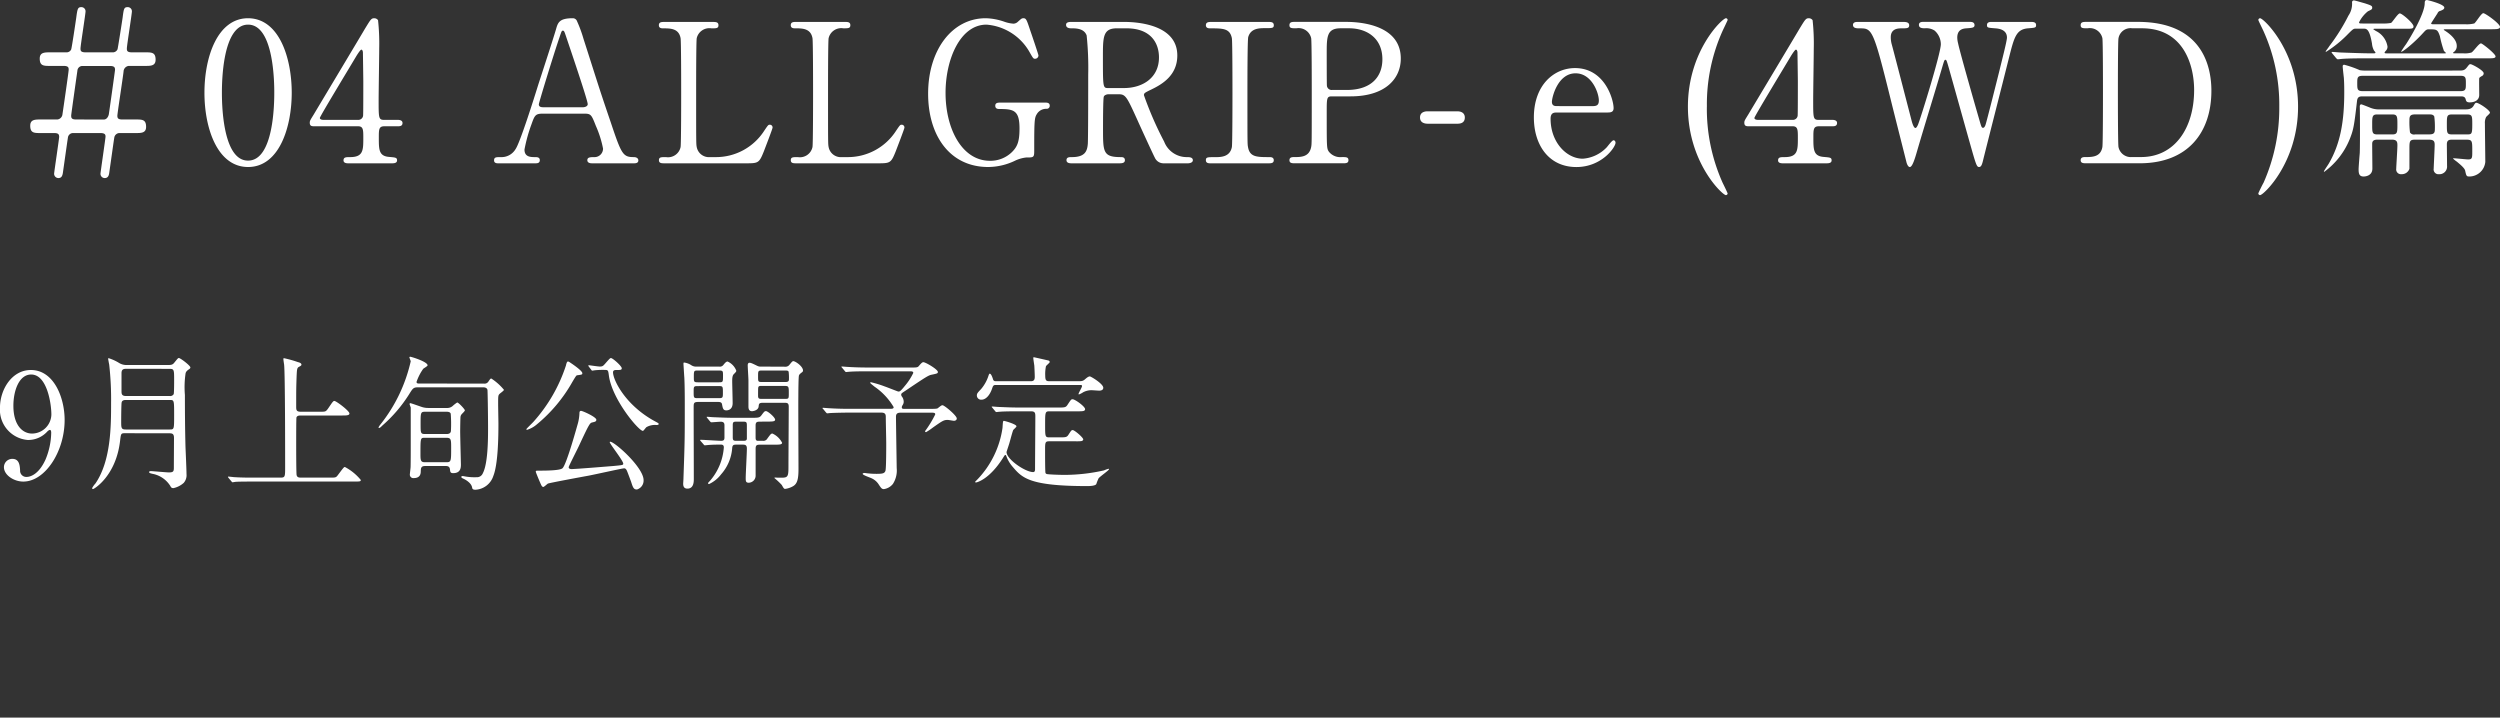
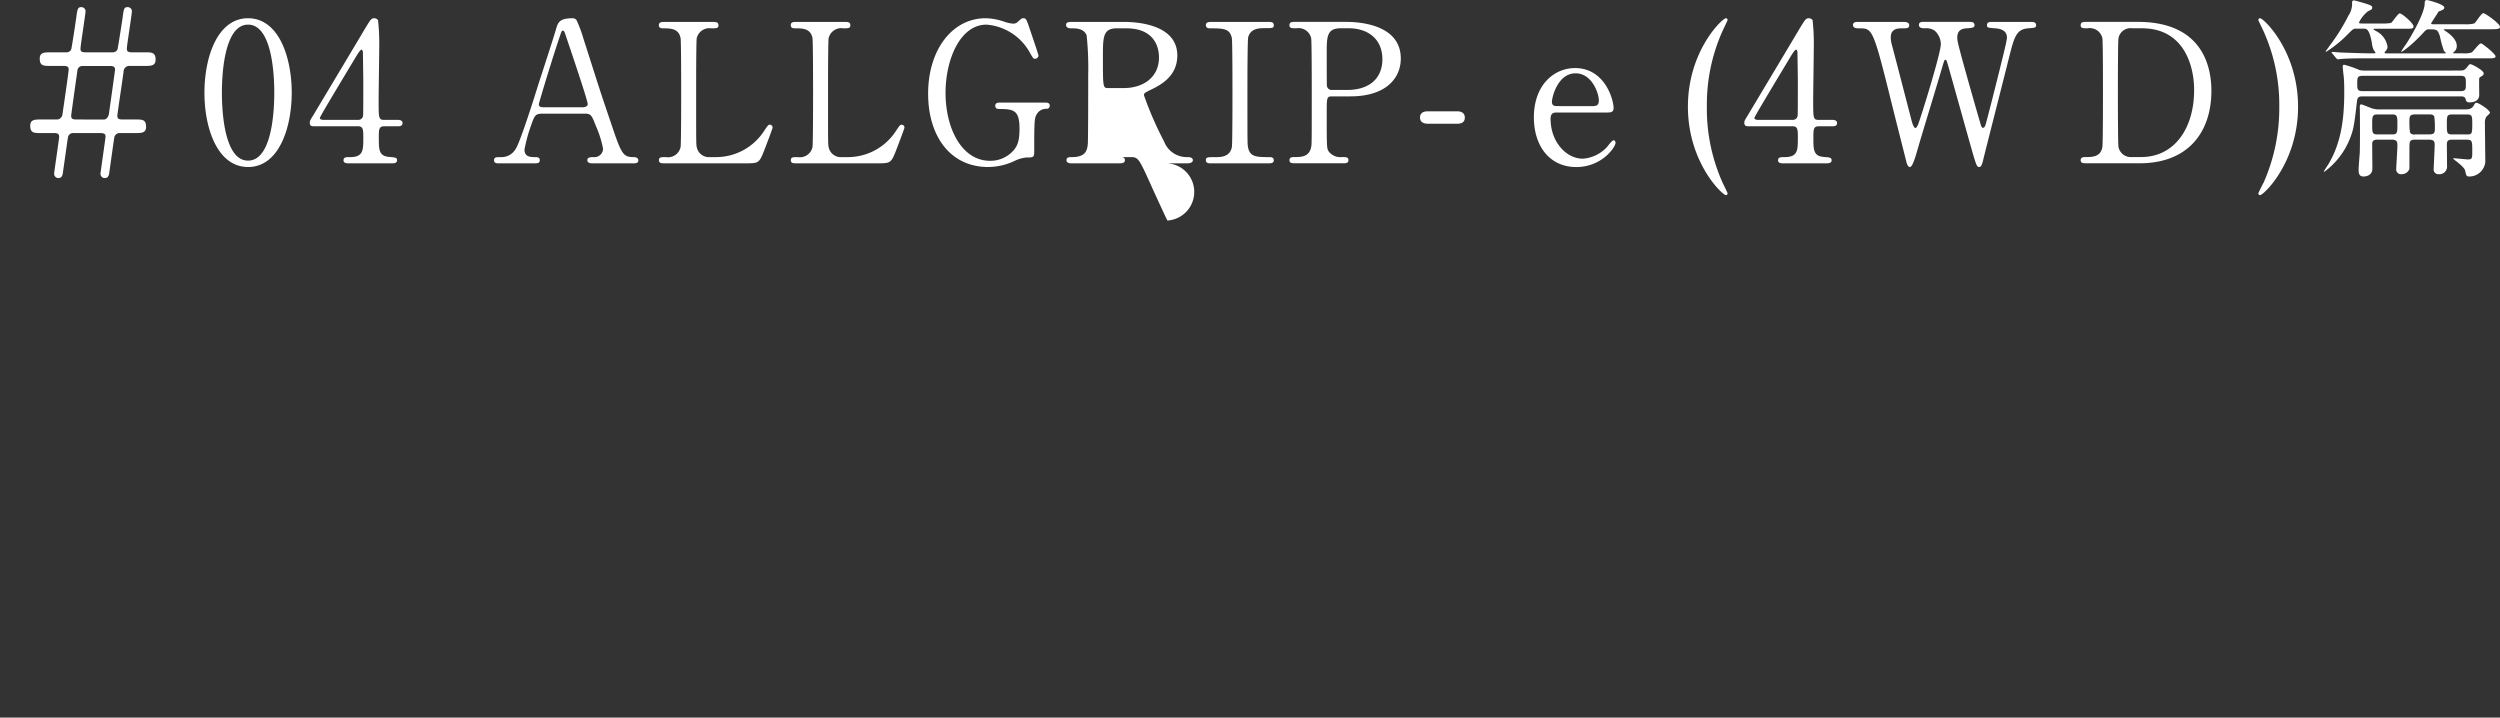
<svg xmlns="http://www.w3.org/2000/svg" width="309.336" height="88.79" viewBox="0 0 309.336 88.79">
  <rect x="0" y="0" width="309.336" height="88.79" fill="#333333" stroke="none" />
  <g id="グループ_15594" data-name="グループ 15594" transform="translate(11870.395 -13286.685)">
-     <path id="パス_29261" data-name="パス 29261" d="M3.942-4.806A3.19,3.19,0,0,0,6.354-5.85c.054-.054.216-.2.324-.2.144,0,.162.234.162.342a8.963,8.963,0,0,1-.7,3.312c-.882,1.962-2,2.16-2.322,2.16a.763.763,0,0,1-.828-.81c-.036-.63-.108-1.422-.954-1.422A1.03,1.03,0,0,0,.99-1.44C.99-.468,2.214.342,3.384.342,6.066.342,8.5-3.348,8.5-7.272c0-2.808-1.35-6.192-4.176-6.192C1.962-13.464.5-11.034.5-8.8A3.748,3.748,0,0,0,3.942-4.806Zm.54-.792C3.258-5.6,2.16-6.678,2.16-9.036c0-1.872.7-3.87,2.2-3.87,1.98,0,2.5,3.654,2.5,4.95A2.409,2.409,0,0,1,4.482-5.6Zm16.974-.036c.378,0,.576.072.576.576,0,.594-.018,3.186-.018,3.708,0,.45-.09.558-.63.558-.234,0-2.034-.162-2.214-.162-.108,0-.216.036-.216.108,0,.126.126.162.45.234A3.32,3.32,0,0,1,21.564.864c.108.2.162.288.4.288A2.768,2.768,0,0,0,23.238.5a1.445,1.445,0,0,0,.342-1.1c0-.54-.108-2.9-.126-3.366-.054-2.124-.072-4.284-.072-6.408a11.585,11.585,0,0,1,.09-2.718c.09-.216.162-.288.5-.522a.274.274,0,0,0,.09-.162c0-.234-1.242-1.17-1.422-1.17-.108,0-.144.054-.558.558-.18.234-.324.306-.738.306h-5.13a1.737,1.737,0,0,1-.972-.252,5.645,5.645,0,0,0-1.3-.594c-.054,0-.054.054-.054.09,0,.054.108.63.126.7a38.293,38.293,0,0,1,.234,4.752c0,2.808,0,7.146-1.944,9.972a2.663,2.663,0,0,0-.4.558c0,.072.036.126.108.126.126,0,2.844-1.62,3.348-5.958.108-.9.108-.954.594-.954Zm.036-7.974c.558,0,.558.144.558,1.4,0,.234,0,1.584-.054,1.728a.492.492,0,0,1-.5.234h-5.4c-.54,0-.558-.27-.558-.612v-2.214c0-.414.18-.54.558-.54Zm0,3.852c.558,0,.558,0,.558,1.872,0,1.764,0,1.782-.558,1.782H16.056c-.558,0-.558-.216-.558-1.008,0-.72.018-2.178.054-2.322.054-.324.4-.324.54-.324ZM37.728-8.3c-.54,0-.576-.2-.576-.612,0-2.052,0-2.358.054-3.834.036-.7.036-.972.27-1.1.27-.144.324-.18.324-.288,0-.18-.27-.27-.432-.306a13.6,13.6,0,0,0-1.728-.486c-.072,0-.072.072-.072.126,0,.09.072.558.09.666.126,1.152.126,10.89.126,12.672,0,1.188,0,1.314-.576,1.314H32.022c-.846,0-1.584,0-2.466-.054-.108,0-.666-.072-.792-.072a.048.048,0,0,0-.054.054c0,.018.036.054.072.108l.342.414c.072.072.09.126.162.126.054,0,.324-.054.378-.054.18-.018.7-.036,2.268-.036H44.226c.828,0,.918,0,.918-.2a6.459,6.459,0,0,0-1.962-1.6c-.126,0-.2.108-.864.99-.234.324-.306.324-.936.324H37.746c-.27,0-.468-.036-.54-.306-.054-.252-.054-3.4-.054-3.816,0-.792,0-3.2.036-3.33.09-.234.378-.234.54-.234h5.04c.594,0,.972,0,.972-.252,0-.324-1.638-1.548-1.854-1.548-.144,0-.2.072-.7.81-.36.522-.378.522-1.008.522ZM53.5-8.766a2.535,2.535,0,0,1-.81-.126c-.216-.072-1.332-.468-1.4-.468a.1.1,0,0,0-.108.108c0,.054.126.36.144.432v4.338c0,.63,0,2.538-.018,3.006,0,.126-.09.828-.09.9A.428.428,0,0,0,51.7-.09c.7,0,.864-.414.864-.81.018-.414.018-.684.558-.684h2.5c.2,0,.522,0,.558.432.036.306.054.45.4.45.918,0,.954-.666.954-1.08,0-.108-.09-3.456-.09-4.1,0-.306.018-1.476.036-1.764a.612.612,0,0,1,.144-.342c.054-.072.4-.378.4-.486,0-.126-.774-.972-.954-.972A4.363,4.363,0,0,0,56.5-9a1.017,1.017,0,0,1-.72.234Zm-.414,3.222c-.54,0-.54-.126-.54-1.26,0-1.35,0-1.494.54-1.494h2.7c.18,0,.414.036.486.234A15.564,15.564,0,0,1,56.3-5.976c0,.4-.36.432-.522.432Zm0,3.492c-.558,0-.558-.252-.558-1.116,0-1.908,0-1.908.558-1.908h2.664c.576,0,.576.252.576,1.26,0,1.6,0,1.764-.576,1.764Zm-.738-9.738c-.108,0-.306,0-.306-.2a6.283,6.283,0,0,1,.828-1.62c.072-.072.54-.324.54-.432,0-.45-2.016-1.062-2.142-1.062-.054,0-.108.018-.108.072,0,.072.162.414.162.5A19.394,19.394,0,0,1,47.61-6.768a1.937,1.937,0,0,0-.27.4c0,.054.018.072.072.072.072,0,.126-.018.414-.306A17.422,17.422,0,0,0,51.1-10.422c.486-.774.54-.9,1.152-.9h8.028c.324,0,.5.126.54.324.018.108.072,2.826.072,4.806,0,1.314-.018,4.32-.648,5.508a.78.78,0,0,1-.774.486A6.645,6.645,0,0,1,58.194-.27c-.126-.018-.378-.072-.45-.072-.09,0-.162.036-.162.108,0,.09.126.162.216.2.162.072.99.468,1.116,1.08.036.2.072.306.432.306a2.461,2.461,0,0,0,2.2-1.71c.576-1.44.63-4.716.63-6.444,0-.36-.036-2.07-.036-2.466,0-.954,0-1.062.18-1.242.072-.072.54-.4.54-.5a6.756,6.756,0,0,0-1.566-1.4c-.09,0-.144.054-.36.378a.553.553,0,0,1-.54.252Zm27,13.1A1.145,1.145,0,0,0,80.136.162C80.136-1.4,76.572-4.59,76-4.59a.081.081,0,0,0-.054.054c0,.216,1.674,2.286,1.674,2.664,0,.18-.126.18-1.242.288-.252.018-4.554.378-5.166.378-.126,0-.342-.036-.342-.234,0-.126,1.116-2.286,1.314-2.736,1.278-2.736,1.314-2.736,1.638-2.808.306-.072.468-.108.468-.324,0-.342-1.692-1.1-1.89-1.1-.162,0-.2.126-.2.306a5.713,5.713,0,0,1-.216,1.332c-.018.036-1.35,4.932-1.872,5.454-.306.306-2.142.306-3.1.306-.126,0-.216.018-.216.126,0,.072.342.9.54,1.35.162.378.234.54.4.54.09,0,.468-.36.558-.414.288-.108,4.194-.828,4.986-.972.7-.126,4.23-.918,4.446-.918.162,0,.252.108.342.288.09.2.468,1.224.522,1.368C78.822,1.1,78.93,1.35,79.344,1.314Zm-5.688-14.8c.018.018.054.072.09.108.072,0,.36-.054.414-.054a9.573,9.573,0,0,1,1.242-.036c.342,0,.36.108.432.666.378,2.952,3.69,6.876,4.212,6.876.09,0,.36-.414.45-.468A2.1,2.1,0,0,1,81.7-6.66c.126,0,.306,0,.306-.126,0-.072-.036-.108-.45-.324-3.672-1.98-5.2-5.13-5.2-6.066,0-.288.27-.288.414-.288.5,0,.666,0,.666-.216,0-.27-1.116-1.26-1.332-1.26-.108,0-.18.072-.684.648-.27.306-.342.4-.7.4-.216,0-1.242-.162-1.386-.162a.039.039,0,0,0-.036.036.269.269,0,0,0,.054.126Zm-2.682-.954c-.054-.018-.126-.072-.18-.072-.072,0-.162,0-.27.5A19.449,19.449,0,0,1,66.51-7.056c-.126.144-.882.864-.882.918,0,.072.09.072.108.072a3.393,3.393,0,0,0,1.188-.666,18.638,18.638,0,0,0,4.41-5.274c.432-.72.486-.81.612-.81.576-.072.612-.09.612-.252C72.558-13.41,71.028-14.4,70.974-14.436Zm15.732.558a1.06,1.06,0,0,1-.684-.18,2.1,2.1,0,0,0-.882-.324c-.072,0-.072.108-.072.18,0,.054.09,1.512.108,1.71.018.432.054,1.134.054,3.294,0,4.194,0,4.5-.162,9.09,0,.216-.036.648-.036.7,0,.18,0,.63.522.63.792,0,.792-.864.792-1.206,0-2.448-.018-6.372-.018-8.82,0-.558,0-.7.612-.7h2.322c.27,0,.522,0,.576.288.09.5.144.756.522.756.126,0,.792-.018.792-.9,0-.432-.054-2.3-.054-2.682,0-.27,0-.7.18-.882.306-.306.324-.342.324-.45a2.027,2.027,0,0,0-1.08-1.134c-.2,0-.414.306-.522.432a.531.531,0,0,1-.5.2Zm.144,1.944c-.5,0-.5-.09-.5-.63,0-.792,0-.828.5-.828h2.61c.5,0,.5.072.5.63,0,.792,0,.828-.5.828Zm2.628.468c.468,0,.468.072.468.828,0,.558,0,.666-.468.666H86.8c-.468,0-.468-.072-.468-.792,0-.612,0-.7.468-.7Zm5.238-2.412A.964.964,0,0,1,94.158-14c-.594-.288-.738-.36-.936-.36-.162,0-.2.216-.2.288,0,.306.09,1.62.09,1.908v3.222c0,.5.234.576.45.576.108,0,.756-.09.81-.576.036-.36.054-.468.594-.468h2.538c.4,0,.594.018.594.486,0,1.188-.036,6.444-.036,7.506,0,1.17-.108,1.278-.882,1.278-.2,0-.522,0-.72-.018-.036,0-.144,0-.144.054a9.319,9.319,0,0,1,.918.864c.252.45.288.486.432.486a2.693,2.693,0,0,0,.954-.324c.54-.306.684-.9.684-2.142,0-1.422-.036-7.7-.018-8.982,0-.738.018-2.394.072-2.574.054-.144.108-.2.414-.432a.247.247,0,0,0,.09-.2c0-.5-.936-1.152-1.206-1.152-.108,0-.216.144-.432.4a.625.625,0,0,1-.612.288Zm2.88.486c.27,0,.432,0,.486.162a6.289,6.289,0,0,1,.036.936c0,.324-.252.324-.522.324H94.824c-.522,0-.522-.036-.522-.684,0-.7,0-.738.522-.738Zm-.018,1.908c.522,0,.522.09.522.918,0,.666,0,.684-.522.684H94.842c-.4,0-.54,0-.54-.4,0-.108,0-.9.018-.972.036-.234.162-.234.522-.234Zm-2.124,4.41c.576,0,.954,0,.954-.234,0-.288-.9-1.062-1.134-1.062-.162,0-.216.054-.576.54-.216.27-.378.288-1.152.288H91.278c-1.026,0-1.962-.054-2.484-.072-.126,0-.666-.054-.792-.054-.018,0-.054,0-.054.036s0,.036.072.126l.342.414c.072.072.108.108.162.108.126,0,.99-.072,1.152-.072.432,0,.468.234.468.468v1.494c0,.288-.108.4-.4.4-.4,0-2.178-.126-2.538-.126-.036,0-.072,0-.072.036s0,.036.072.126l.36.414c.054.072.09.108.162.108.054,0,.324-.036.378-.036.54-.054,1.35-.054,1.6-.054.234,0,.36.09.36.342A7.057,7.057,0,0,1,88.38.216c-.234.252-.27.288-.27.324,0,.054.072.108.126.108A3.927,3.927,0,0,0,89.73-.558,5.481,5.481,0,0,0,91.1-3.8c.036-.414.18-.432.612-.432h.63c.342,0,.576.018.576.486,0,.576-.144,3.114-.144,3.636,0,.378,0,.594.378.594A.876.876,0,0,0,94-.414V-3.726c0-.45.162-.5.576-.5h1.746c.576,0,.954,0,.954-.234A2.507,2.507,0,0,0,96.084-5.6c-.18,0-.216.054-.63.612a.552.552,0,0,1-.54.288h-.63c-.27,0-.288-.216-.288-.414V-6.588c0-.486.2-.486.666-.486ZM91.746-4.7c-.432,0-.576,0-.576-.432V-6.642c0-.432.126-.432.576-.432h.594c.522,0,.576.018.576.522v1.6c-.036.252-.216.252-.576.252Zm13.86-3.96c-1.026,0-1.944-.036-2.466-.072-.126,0-.684-.054-.792-.054-.018,0-.072,0-.072.036s0,.036.09.126l.342.414c.072.072.09.108.162.108.054,0,.324-.036.378-.036.63-.036,1.836-.054,2.268-.054h4.05c.54,0,.54.324.54.576,0,.5.054,2.736.054,3.2,0,.594,0,3.042-.09,3.4-.108.36-.378.4-1.152.4a9.376,9.376,0,0,1-.99-.054c-.072,0-.4-.054-.468-.054s-.216.036-.216.108c0,.162.9.45,1.08.54a2.049,2.049,0,0,1,.846.684c.342.522.432.666.7.666A1.744,1.744,0,0,0,110.988.63a3.074,3.074,0,0,0,.468-1.962c0-.144-.09-5.67-.09-6.354,0-.486.324-.5.7-.5h3.618c.4,0,.54.018.54.216a13.025,13.025,0,0,1-1.26,2.07.123.123,0,0,0,.126.126,7.429,7.429,0,0,0,.828-.558c1.224-.864,1.368-.954,1.854-.954.126,0,.666.108.774.108s.342-.054.342-.288c0-.36-1.53-1.638-1.764-1.638-.126,0-.234.09-.576.36-.072.054-.126.09-.918.09h-3.2c-.18,0-.342,0-.342-.18,0-.126.036-.18.144-.36a.74.74,0,0,0,.09-.342,1.078,1.078,0,0,0-.2-.612.429.429,0,0,1-.108-.252c0-.162.036-.18.558-.522,2.538-1.71,2.826-1.89,3.222-1.962.684-.144.756-.162.756-.342,0-.306-1.512-1.206-1.8-1.206-.144,0-.306.18-.576.5-.144.162-.342.162-.9.162h-5.328c-1.026,0-1.944-.036-2.466-.072-.126,0-.684-.054-.792-.054-.036,0-.072,0-.072.036s0,.036.09.126l.342.414c.054.072.09.108.162.108.054,0,.324-.036.378-.036.63-.054,1.836-.054,2.268-.054h5.22c.216,0,.432,0,.432.2a7.346,7.346,0,0,1-1.026,1.584c-.594.738-.666.72-.828.72-.054,0-1.4-.54-1.674-.63a13.186,13.186,0,0,0-1.71-.522c-.018,0-.09,0-.09.054,0,.072.054.108.54.5a7.962,7.962,0,0,1,2.358,2.52c0,.216-.18.216-.594.216Zm22.464.306c.54,0,.54.252.54.7,0,.918-.036,5.436-.036,6.444,0,.126,0,.378-.234.378-.972,0-3.294-1.584-3.294-2.484,0-.036.306-.936.306-.954.09-.252.4-1.494.522-1.764.036-.072.4-.36.4-.468,0-.252-1.44-.666-1.548-.666-.126,0-.126.072-.18.882A11.586,11.586,0,0,1,121.464.054c-.036.036-.306.306-.306.324,0,.036.036.072.108.072.126,0,1.692-.4,3.366-3.078.162-.252.2-.324.27-.324.054,0,.09.054.126.162a4.215,4.215,0,0,0,.774,1.3C126.972-.126,127.836.9,135.054.9c.252,0,.972-.018,1.1-.252a6,6,0,0,1,.288-.72c.18-.216,1.278-.99,1.278-1.1,0-.072-.036-.072-.054-.072a3.45,3.45,0,0,0-.558.2,22.255,22.255,0,0,1-4.806.558c-.918,0-1.854-.054-2-.072-.216-.018-.36-.018-.432-.162-.054-.09-.054-2.124-.054-2.736,0-1.08,0-1.188.558-1.188H133.6a5.318,5.318,0,0,0,.666-.018c.162-.018.27-.108.27-.216,0-.234-1.08-1.152-1.3-1.152-.162,0-.2.072-.54.594-.2.306-.36.306-1.134.306H130.32c-.5,0-.5-.144-.5-1.548,0-1.494,0-1.674.5-1.674h3.474c.648,0,.972,0,.972-.27,0-.324-1.242-1.224-1.548-1.224-.18,0-.216.072-.648.72-.2.306-.378.306-1.152.306H126.54c-.846,0-1.584-.036-2.466-.072-.108,0-.666-.054-.792-.054-.036,0-.072.018-.072.036,0,.036.018.036.09.126l.342.414c.054.072.09.108.162.108.054,0,.306-.036.378-.036.18-.018.684-.054,2.268-.054Zm5.958-3.258c.252,0,.36,0,.36.126,0,.18-.432.846-.432.99a.048.048,0,0,0,.054.054,2.407,2.407,0,0,0,.522-.27,2.228,2.228,0,0,1,1.026-.252c.162,0,.81.054.936.054.108,0,.522,0,.522-.36,0-.486-1.53-1.4-1.656-1.4-.2,0-.4.18-.63.378-.234.18-.324.216-.81.216h-3.528c-.414,0-.558-.054-.558-.7a4.826,4.826,0,0,1,.09-1.152c.054-.108.468-.432.468-.522a.228.228,0,0,0-.126-.18c-.612-.144-1.818-.414-1.836-.414s-.072,0-.072.09c0,.144.108.81.126.954.018.288.054,1.08.054,1.368,0,.306-.054.558-.486.558h-4.284c-.234,0-.342-.036-.414-.306-.108-.342-.252-.63-.378-.63-.072,0-.108.09-.18.306a4.847,4.847,0,0,1-.9,1.6c-.45.468-.522.558-.522.81a.525.525,0,0,0,.594.5c.432,0,.99-.414,1.332-1.494.108-.306.216-.324.45-.324Z" transform="translate(-11870.898 13345.931)" fill="#fff" />
-     <path id="パス_29260" data-name="パス 29260" d="M5.544-5.424c-.7,0-1.3,0-1.3.768,0,.912.48.912,1.3.912H7.2c.5,0,.624.144.624.48,0,.192-.624,4.392-.624,4.536a.53.53,0,0,0,.528.552c.312,0,.48-.168.552-.624.432-3.048.6-4.248.624-4.344a.638.638,0,0,1,.6-.6h3.432c.624,0,.624.264.624.456,0,.168-.624,4.44-.624,4.56a.524.524,0,0,0,.528.552c.336,0,.5-.216.552-.624.432-3.048.6-4.248.624-4.344a.665.665,0,0,1,.6-.6h2.04c.7,0,1.3,0,1.3-.768,0-.912-.48-.912-1.3-.912H15.648c-.48,0-.624-.12-.624-.456,0-.288.672-4.608.768-5.472a.724.724,0,0,1,.624-.7h2.04c.7,0,1.3,0,1.3-.768,0-.912-.48-.912-1.3-.912H16.824c-.624,0-.624-.24-.624-.48,0-.36.624-4.272.624-4.584a.511.511,0,0,0-.528-.528c-.456,0-.48.216-.624,1.32-.072.5-.552,3.6-.624,3.888a.641.641,0,0,1-.528.384H11.088c-.624,0-.624-.24-.624-.48,0-.36.624-4.272.624-4.584a.511.511,0,0,0-.528-.528c-.432,0-.48.216-.624,1.32-.072.5-.528,3.6-.624,3.912a.626.626,0,0,1-.528.36H6.72c-.7,0-1.3,0-1.3.768,0,.912.48.912,1.3.912H8.376c.624,0,.624.24.624.48s-.7,5.064-.768,5.5a.713.713,0,0,1-.624.648Zm4.368,0c-.6,0-.6-.24-.6-.5,0-.144.72-5.208.768-5.544a.619.619,0,0,1,.6-.576h3.432c.576,0,.624.216.624.48,0,.1-.744,5.376-.768,5.5-.072.336-.288.648-.624.648ZM36.6-8.736c0-4.224-1.512-9.192-5.4-9.216-3.768,0-5.4,4.752-5.4,9.216C25.8-4.32,27.408.456,31.2.456,35.064.456,36.6-4.488,36.6-8.736Zm-2.16,0c0,1.248-.048,8.4-3.24,8.4-3.24.024-3.24-7.416-3.24-8.4,0-1.224.048-8.424,3.24-8.424C34.44-17.16,34.44-9.744,34.44-8.736Zm13.584,3.36c-.672,0-.672-.24-.672-2.4,0-1.008.072-5.5.072-6.408a26.821,26.821,0,0,0-.144-3.528.58.58,0,0,0-.456-.24c-.384,0-.456.144-1.176,1.32-.144.264-5.808,9.72-6.336,10.608-.432.7-.48.768-.48,1.008,0,.432.288.432.576.432h5.4c.648,0,.648.456.648,1.44,0,1.512,0,2.376-1.632,2.376-.5,0-.816,0-.816.408,0,.336.384.36.576.36h5.4c.216,0,.648,0,.648-.36s-.192-.36-.984-.432c-1.272-.1-1.272-.912-1.272-2.376,0-1.032,0-1.416.7-1.416h1.656c.216,0,.576,0,.576-.408,0-.36-.432-.384-.576-.384Zm-7.464,0c-.336,0-.48-.1-.48-.24,0-.192,3.984-6.744,4.488-7.608.144-.24.528-.84.648-.84.144,0,.192.264.192.336,0,.048.048,3.216.048,3.552,0,1.416,0,4.056-.024,4.272a.59.59,0,0,1-.624.528ZM78.936,0c.168,0,.552,0,.552-.36,0-.264-.24-.408-.552-.408-1.368,0-1.536-.336-2.9-4.416C74.52-9.624,74.376-10.2,72.7-15.408a15.846,15.846,0,0,0-.792-2.16.548.548,0,0,0-.528-.384c-1.7,0-1.848.552-2.088,1.392-.312,1.08-1.848,5.784-2.16,6.744-.528,1.7-2.3,7.344-2.856,8.088a2.017,2.017,0,0,1-1.824.96c-.552,0-.816,0-.816.408,0,.336.312.36.5.36h4.608c.192,0,.552,0,.552-.384,0-.336-.264-.384-.552-.384-.576,0-1.344,0-1.344-.936a19.149,19.149,0,0,1,.864-3.12c.384-1.08.48-1.32,1.368-1.32H72.84c.792,0,.864.168,1.392,1.512a13,13,0,0,1,.888,2.808,1.053,1.053,0,0,1-.984,1.056c-.576,0-.96,0-.96.384,0,.312.312.384.576.384ZM67.848-6.936c-.312,0-.672,0-.672-.36,0-.216,1.872-6.312,2.544-8.256.264-.792.288-.864.432-.864.168,0,.216.216.36.624.432,1.3,2.712,7.968,2.712,8.472,0,.264-.336.384-.6.384ZM88.368-.768a1.536,1.536,0,0,1-1.656-1.248c-.072-.384-.072-.408-.072-6.792,0-1.128,0-6.24.072-6.672A1.607,1.607,0,0,1,88.536-16.7c.6,0,.864,0,.864-.384,0-.408-.336-.408-.72-.408H82.728c-.36,0-.7,0-.7.408,0,.384.36.384.528.384.888,0,1.944,0,2.16,1.224.072.432.072,5.88.072,6.84,0,.7,0,6.216-.072,6.624A1.592,1.592,0,0,1,82.9-.768c-.6,0-.864,0-.864.384s.336.384.7.384H92.784c1.56,0,1.656-.024,2.256-1.536.144-.384,1.056-2.736,1.056-2.88a.336.336,0,0,0-.36-.36c-.168,0-.216.072-.672.744A7.089,7.089,0,0,1,89.016-.768Zm16.32,0a1.536,1.536,0,0,1-1.656-1.248c-.072-.384-.072-.408-.072-6.792,0-1.128,0-6.24.072-6.672a1.607,1.607,0,0,1,1.824-1.224c.6,0,.864,0,.864-.384,0-.408-.336-.408-.72-.408H99.048c-.36,0-.7,0-.7.408,0,.384.36.384.528.384.888,0,1.944,0,2.16,1.224.072.432.072,5.88.072,6.84,0,.7,0,6.216-.072,6.624A1.592,1.592,0,0,1,99.216-.768c-.6,0-.864,0-.864.384s.336.384.7.384H109.1c1.56,0,1.656-.024,2.256-1.536.144-.384,1.056-2.736,1.056-2.88a.336.336,0,0,0-.36-.36c-.168,0-.216.072-.672.744a7.089,7.089,0,0,1-6.048,3.264ZM124.3-7.512c-.288,0-.648,0-.648.384,0,.408.36.408.5.408,1.8,0,2.5.168,2.5,2.424,0,1.584-.264,2.232-.912,2.88A3.806,3.806,0,0,1,123-.312c-3.48,0-5.5-3.984-5.5-8.4,0-4.176,1.824-8.448,5.064-8.448a6.718,6.718,0,0,1,5.376,3.48c.384.672.432.744.624.744a.421.421,0,0,0,.432-.408c0-.12-.84-2.592-.984-3-.48-1.44-.528-1.608-.888-1.608-.216,0-.288.1-.672.432a.808.808,0,0,1-.552.24,4.287,4.287,0,0,1-1.128-.24,7.488,7.488,0,0,0-2.3-.432c-4.152,0-7.128,3.912-7.128,9.336,0,5.16,2.664,9.072,7.44,9.072a7.745,7.745,0,0,0,3.24-.744,4.345,4.345,0,0,1,1.44-.432c.912,0,1.008,0,1.008-.792,0-3.7.024-4.1.312-4.56a1.341,1.341,0,0,1,1.2-.672.372.372,0,0,0,.408-.384c0-.384-.36-.384-.552-.384Zm8.832-9.984c-.288,0-.72,0-.72.36,0,.432.5.432.648.432.552,0,1.584,0,1.9.888a38.572,38.572,0,0,1,.192,4.848c0,1.128,0,7.728-.048,8.544-.072.888-.312,1.656-1.968,1.656-.336,0-.672,0-.672.384,0,.336.36.384.6.384h5.928c.264,0,.7,0,.7-.384s-.336-.384-.5-.384c-2.208,0-2.208-.624-2.208-3.528,0-.552,0-3.72.1-3.96.072-.192.384-.288.552-.288h1.32c.84,0,1.008.384,2.328,3.288.264.6,1.968,4.32,2.112,4.56A1.176,1.176,0,0,0,144.5,0h3c.12,0,.6-.048.6-.384,0-.384-.48-.384-.72-.384a2.989,2.989,0,0,1-2.832-1.92,42.523,42.523,0,0,1-2.5-5.736c0-.264.1-.312.936-.72,1.344-.648,3.192-1.752,3.192-4.2,0-4.032-5.472-4.152-6.624-4.152Zm6.744.792c3.12,0,4.032,1.92,4.032,3.6,0,2.5-1.992,3.792-4.344,3.792h-1.944c-.648,0-.648-.072-.648-3.84,0-2.472,0-3.552,1.728-3.552ZM157.464,0c.288,0,.648,0,.648-.384s-.384-.384-.5-.384c-1.608,0-2.472,0-2.688-1.248-.072-.384-.072-.408-.072-6.768,0-1.1,0-6.5.1-6.84.312-1.08,1.344-1.1,2.064-1.1.888,0,1.1,0,1.1-.36,0-.408-.36-.408-.648-.408h-7.056c-.336,0-.7,0-.7.408,0,.384.384.384.528.384,1.584,0,2.448,0,2.688,1.224.072.432.072,5.856.072,6.84,0,.7,0,6.216-.072,6.624-.24,1.248-1.392,1.248-2.088,1.248-.936,0-1.128,0-1.128.384s.36.384.672.384Zm3.288-17.5c-.36,0-.7,0-.7.408,0,.384.264.384.864.384a1.593,1.593,0,0,1,1.824,1.224c.072.408.072,5.544.072,6.672,0,6.384,0,6.408-.072,6.792-.24,1.248-1.272,1.248-2.088,1.248-.24,0-.6,0-.6.384s.336.384.7.384h5.928c.336,0,.672,0,.672-.384s-.288-.384-.816-.384a1.8,1.8,0,0,1-1.608-.672c-.264-.408-.264-.432-.264-4.824,0-1.824,0-2.016.648-2.016h2.3c4.3,0,6.216-2.184,6.216-4.68,0-4.536-5.928-4.536-6.84-4.536Zm4.56,8.424a.583.583,0,0,1-.624-.528c-.024-.216-.024-3.624-.024-3.96,0-2.088,0-3.144,1.728-3.144h1.032c2.184,0,4.128,1.2,4.128,3.84,0,2.04-1.248,3.792-4.416,3.792ZM180.792-4.9c.264,0,.96,0,.96-.768,0-.12,0-.768-.96-.768h-3.624c-.168,0-.96,0-.96.768,0,.624.528.768.96.768ZM199.44-6.288c.48,0,.72-.12.72-.552,0-1.008-1.056-4.944-4.776-4.944-2.616,0-5.088,2.112-5.088,6.1,0,3.48,1.9,6.144,5.256,6.144,3.168,0,4.848-2.472,4.848-3,0-.192-.12-.312-.24-.312-.216,0-.768.816-.912.936a4.507,4.507,0,0,1-2.9,1.344c-1.992,0-3.984-2.016-3.984-4.944,0-.768.456-.768.768-.768Zm-6.288-.792c-.216,0-.624,0-.624-.528s.7-3.528,2.928-3.528c2.016,0,2.88,2.448,2.88,3.36,0,.576-.264.7-.792.7Zm18.552.072a22.166,22.166,0,0,1,1.944-9.384c.1-.216.624-1.3.624-1.344a.215.215,0,0,0-.216-.216c-.432,0-4.7,4.032-4.7,10.944s4.272,10.944,4.7,10.944a.231.231,0,0,0,.216-.192c0-.072-.528-1.152-.624-1.344A22.372,22.372,0,0,1,211.7-7.008Zm13.824,1.632c-.672,0-.672-.24-.672-2.4,0-1.008.072-5.5.072-6.408a26.822,26.822,0,0,0-.144-3.528.58.58,0,0,0-.456-.24c-.384,0-.456.144-1.176,1.32-.144.264-5.808,9.72-6.336,10.608-.432.7-.48.768-.48,1.008,0,.432.288.432.576.432h5.4c.648,0,.648.456.648,1.44,0,1.512,0,2.376-1.632,2.376-.5,0-.816,0-.816.408,0,.336.384.36.576.36h5.4c.216,0,.648,0,.648-.36s-.192-.36-.984-.432c-1.272-.1-1.272-.912-1.272-2.376,0-1.032,0-1.416.7-1.416h1.656c.216,0,.576,0,.576-.408,0-.36-.432-.384-.576-.384Zm-7.464,0c-.336,0-.48-.1-.48-.24,0-.192,3.984-6.744,4.488-7.608.144-.24.528-.84.648-.84.144,0,.192.264.192.336,0,.048.048,3.216.048,3.552,0,1.416,0,4.056-.024,4.272a.59.59,0,0,1-.624.528ZM238.44-17.5c-.1,0-.5,0-.5.36,0,.408.408.432.744.432a1.862,1.862,0,0,1,1.2.288,2.279,2.279,0,0,1,.768,1.68c0,1.1-2.424,8.928-2.808,9.912-.048.12-.192.456-.336.456-.24,0-.432-.768-.456-.84C236.664-6.7,234.96-13.3,234.6-14.64a3.343,3.343,0,0,1-.144-.96c0-.912.648-1.1,1.272-1.1.744,0,1.008,0,1.008-.384,0-.408-.5-.408-.672-.408H230.28c-.264,0-.5.1-.5.36,0,.432.48.432.816.432,1.56,0,1.68,0,3.912,9.048.288,1.176,1.608,6.384,1.872,7.44.072.336.24.672.432.672.312,0,.624-1.008.912-2.016.864-2.976,2.328-7.68,3.192-10.656.1-.312.168-.6.288-.6.144,0,.168.1.432,1.008.744,2.64,1.92,6.864,2.664,9.5.7,2.472.792,2.76,1.08,2.76s.384-.336.552-1.056c.864-3.456,2.28-8.976,3.144-12.432.648-2.568.888-3.552,2.376-3.672.888-.072.984-.072.984-.408,0-.384-.408-.384-.648-.384h-4.9c-.216,0-.528.048-.528.384s.1.336,1.008.408c.336.024,1.464.1,1.464,1.152,0,.432-.7,3.1-.912,4.008-.192.768-1.608,6.432-1.752,6.816-.072.192-.168.336-.288.336-.192,0-.216-.12-.528-1.2-.552-1.9-2.376-8.28-2.568-9.264a3.046,3.046,0,0,1-.1-.7c0-1.08.816-1.128,1.2-1.152.648-.048.936-.072.936-.384,0-.408-.408-.408-.552-.408Zm20.232,0c-.384,0-.72,0-.72.408,0,.384.264.384.864.384a1.593,1.593,0,0,1,1.824,1.224c.072.408.072,5.688.072,6.6,0,.888,0,6.456-.072,6.864-.216,1.248-1.248,1.248-2.16,1.248-.144,0-.528,0-.528.384s.36.384.72.384h6.576c5.952,0,8.88-3.792,8.88-8.976,0-2.76-.936-8.52-9.1-8.52Zm6.864.792c5.184,0,6.456,4.608,6.456,7.632,0,4.8-2.472,8.3-6.552,8.3h-1.128a1.558,1.558,0,0,1-1.68-1.248c-.072-.408-.072-5.952-.072-6.816,0-1.1,0-6.216.072-6.624a1.515,1.515,0,0,1,1.68-1.248Zm16.992,9.7A22.75,22.75,0,0,1,280.584,2.4c-.12.192-.648,1.272-.648,1.32a.215.215,0,0,0,.216.216c.432,0,4.7-4.032,4.7-10.944s-4.272-10.944-4.7-10.944a.232.232,0,0,0-.216.216c0,.072.528,1.128.624,1.344A22.134,22.134,0,0,1,282.528-7.008Zm23.088,4.08c.792,0,.792.12.792,1.44,0,.792,0,1.008-.5,1.008-.264,0-1.512-.144-1.8-.144-.024,0-.072,0-.072.048a4.2,4.2,0,0,0,.48.384c.216.192.912.72,1.008,1.08.144.672.168.744.528.744a1.989,1.989,0,0,0,1.968-1.8c0-.672-.048-3.984-.048-4.752a1.55,1.55,0,0,1,.144-.792c.048-.1.48-.432.48-.552,0-.312-1.368-1.224-1.68-1.224-.144,0-.192.12-.288.264-.264.552-.744.552-1.176.552H294.96a2.814,2.814,0,0,1-1.2-.216c-.048-.024-1.008-.408-1.08-.408-.144,0-.192.12-.192.288.024.792.024,2.184.024,3.048,0,.5,0,1.92-.024,2.664-.024.288-.144,1.728-.144,2.04,0,.528.072.888.624.888.048,0,1.08,0,1.08-.984,0-.432-.024-2.52-.024-3,0-.264.024-.576.648-.576h1.8c.672,0,.672.36.672.744,0,.456-.144,2.592-.144,2.856a.586.586,0,0,0,.648.672.984.984,0,0,0,.984-.672v-2.4c0-.984,0-1.2.7-1.2h1.656c.6,0,.768.144.768.624,0,.456-.12,2.736-.12,2.952a.594.594,0,0,0,.648.7A.946.946,0,0,0,303.288.312c0-.384-.024-2.256-.024-2.664,0-.576.36-.576.72-.576Zm-6.288-.648a.583.583,0,0,1-.624-.24,9.988,9.988,0,0,1-.072-1.536c0-.48.1-.7.7-.7h1.752c.216,0,.5,0,.624.264a9.988,9.988,0,0,1,.072,1.536c0,.48-.1.672-.7.672Zm-4.68,0c-.624,0-.624-.264-.624-1.224s0-1.248.624-1.248h1.872c.624,0,.624.288.624,1.248s0,1.224-.624,1.224Zm9.288,0c-.672,0-.672-.168-.672-1.224s0-1.248.672-1.248h1.8c.672,0,.672.192.672,1.248,0,1.2-.072,1.224-.672,1.224Zm-10.632-7.9a4.139,4.139,0,0,1-.816-.048,12.2,12.2,0,0,0-1.92-.672.176.176,0,0,0-.192.192c0,.216.12,1.224.144,1.44.024.408.048.768.048,1.776,0,3.624-.48,6.36-1.92,8.832-.1.168-.6.888-.6.96a.052.052,0,0,0,.048.048A9.4,9.4,0,0,0,291.288-3.1c.408-1.056.5-1.464.864-4.656.072-.528.384-.528.744-.528H305.04c.36,0,.5.144.552.36s.1.384.5.384c.6,0,1.176-.264,1.176-.912,0-.336-.024-1.9,0-2.064.024-.072.048-.12.336-.288a.36.36,0,0,0,.216-.336c0-.36-1.44-1.128-1.632-1.128-.144,0-.168.048-.432.384-.312.408-.528.408-1.056.408Zm11.664.648c.648,0,.648.264.648.96,0,.672,0,.936-.648.936h-12.12c-.672,0-.672-.264-.672-.96,0-.672,0-.936.672-.936Zm-11.52-2.784c-.528,0-2.616-.072-3.312-.1-.168,0-.888-.072-1.056-.072-.024,0-.072,0-.072.048s0,.048.1.168l.456.552c.1.1.144.144.216.144.1,0,.432-.048.5-.048.84-.072,2.472-.072,3.048-.072h15.024c.6,0,.936,0,.936-.24,0-.312-1.632-1.608-1.8-1.608-.264,0-.96,1.032-1.176,1.128a2.772,2.772,0,0,1-1.056.1h-1.032c-.144,0-.192,0-.192-.072,0-.024.024-.024.072-.072a.886.886,0,0,0,.384-.792c0-.72-.744-1.392-1.368-1.8-.168-.12-.24-.144-.24-.168,0-.072.144-.072.168-.072h5.52c.192,0,.6,0,.888-.024.144-.024.384-.072.384-.264,0-.408-1.824-1.7-2.064-1.7-.264,0-.912,1.152-1.128,1.272a3.854,3.854,0,0,1-1.08.1h-3.84c-.288,0-.408,0-.408-.12,0-.024.672-1.056.792-1.248a.454.454,0,0,1,.336-.288c.312-.12.5-.216.5-.408,0-.432-2.088-.936-2.136-.936-.264,0-.288.192-.288.384,0,1.32-1.8,4.3-2.3,5.064a10.514,10.514,0,0,0-.624.936c0,.192,1.464-.912,2.808-2.4.24-.264.36-.36.6-.36,1.008,0,1.1,0,1.392.84a13.484,13.484,0,0,0,.5,1.824c.024.048.24.216.24.264s-.024.048-.192.048h-7.1c-.192,0-.288,0-.288-.1,0-.048.048-.1.168-.24a.694.694,0,0,0,.192-.5,2.607,2.607,0,0,0-1.464-1.944c-.024-.024-.288-.192-.288-.192,0-.072.12-.072.264-.072H298.3c.6,0,.84,0,.84-.288,0-.384-1.416-1.608-1.7-1.608-.24,0-.888,1.056-1.08,1.176a4.871,4.871,0,0,1-1.056.072h-2.472c-.336,0-.432,0-.432-.144a3.973,3.973,0,0,1,1.1-1.368c.408-.192.528-.24.528-.432,0-.24-.1-.288-.912-.552-.1-.024-1.224-.36-1.344-.36a.226.226,0,0,0-.24.24,2.594,2.594,0,0,1-.456,1.656A23.506,23.506,0,0,1,288.72-14.5c-.048.1-.456.624-.456.648,0,.048.048.048.072.048a14.529,14.529,0,0,0,2.712-2.208c.6-.6.672-.648.912-.648h1.008c.336,0,.72,0,1.032,1.848a2.225,2.225,0,0,0,.24.84c.024.048.192.216.192.264,0,.1-.12.1-.288.1Z" transform="translate(-11870.898 13306.893)" fill="#fff" />
+     <path id="パス_29260" data-name="パス 29260" d="M5.544-5.424c-.7,0-1.3,0-1.3.768,0,.912.48.912,1.3.912H7.2c.5,0,.624.144.624.48,0,.192-.624,4.392-.624,4.536a.53.53,0,0,0,.528.552c.312,0,.48-.168.552-.624.432-3.048.6-4.248.624-4.344a.638.638,0,0,1,.6-.6h3.432c.624,0,.624.264.624.456,0,.168-.624,4.44-.624,4.56a.524.524,0,0,0,.528.552c.336,0,.5-.216.552-.624.432-3.048.6-4.248.624-4.344a.665.665,0,0,1,.6-.6h2.04c.7,0,1.3,0,1.3-.768,0-.912-.48-.912-1.3-.912H15.648c-.48,0-.624-.12-.624-.456,0-.288.672-4.608.768-5.472a.724.724,0,0,1,.624-.7h2.04c.7,0,1.3,0,1.3-.768,0-.912-.48-.912-1.3-.912H16.824c-.624,0-.624-.24-.624-.48,0-.36.624-4.272.624-4.584a.511.511,0,0,0-.528-.528c-.456,0-.48.216-.624,1.32-.072.5-.552,3.6-.624,3.888a.641.641,0,0,1-.528.384H11.088c-.624,0-.624-.24-.624-.48,0-.36.624-4.272.624-4.584a.511.511,0,0,0-.528-.528c-.432,0-.48.216-.624,1.32-.072.5-.528,3.6-.624,3.912a.626.626,0,0,1-.528.36H6.72c-.7,0-1.3,0-1.3.768,0,.912.48.912,1.3.912H8.376c.624,0,.624.24.624.48s-.7,5.064-.768,5.5a.713.713,0,0,1-.624.648Zm4.368,0c-.6,0-.6-.24-.6-.5,0-.144.72-5.208.768-5.544a.619.619,0,0,1,.6-.576h3.432c.576,0,.624.216.624.48,0,.1-.744,5.376-.768,5.5-.072.336-.288.648-.624.648ZM36.6-8.736c0-4.224-1.512-9.192-5.4-9.216-3.768,0-5.4,4.752-5.4,9.216C25.8-4.32,27.408.456,31.2.456,35.064.456,36.6-4.488,36.6-8.736Zm-2.16,0c0,1.248-.048,8.4-3.24,8.4-3.24.024-3.24-7.416-3.24-8.4,0-1.224.048-8.424,3.24-8.424C34.44-17.16,34.44-9.744,34.44-8.736Zm13.584,3.36c-.672,0-.672-.24-.672-2.4,0-1.008.072-5.5.072-6.408a26.821,26.821,0,0,0-.144-3.528.58.58,0,0,0-.456-.24c-.384,0-.456.144-1.176,1.32-.144.264-5.808,9.72-6.336,10.608-.432.7-.48.768-.48,1.008,0,.432.288.432.576.432h5.4c.648,0,.648.456.648,1.44,0,1.512,0,2.376-1.632,2.376-.5,0-.816,0-.816.408,0,.336.384.36.576.36h5.4c.216,0,.648,0,.648-.36s-.192-.36-.984-.432c-1.272-.1-1.272-.912-1.272-2.376,0-1.032,0-1.416.7-1.416h1.656c.216,0,.576,0,.576-.408,0-.36-.432-.384-.576-.384Zm-7.464,0c-.336,0-.48-.1-.48-.24,0-.192,3.984-6.744,4.488-7.608.144-.24.528-.84.648-.84.144,0,.192.264.192.336,0,.048.048,3.216.048,3.552,0,1.416,0,4.056-.024,4.272a.59.59,0,0,1-.624.528ZM78.936,0c.168,0,.552,0,.552-.36,0-.264-.24-.408-.552-.408-1.368,0-1.536-.336-2.9-4.416C74.52-9.624,74.376-10.2,72.7-15.408a15.846,15.846,0,0,0-.792-2.16.548.548,0,0,0-.528-.384c-1.7,0-1.848.552-2.088,1.392-.312,1.08-1.848,5.784-2.16,6.744-.528,1.7-2.3,7.344-2.856,8.088a2.017,2.017,0,0,1-1.824.96c-.552,0-.816,0-.816.408,0,.336.312.36.5.36h4.608c.192,0,.552,0,.552-.384,0-.336-.264-.384-.552-.384-.576,0-1.344,0-1.344-.936a19.149,19.149,0,0,1,.864-3.12c.384-1.08.48-1.32,1.368-1.32H72.84c.792,0,.864.168,1.392,1.512a13,13,0,0,1,.888,2.808,1.053,1.053,0,0,1-.984,1.056c-.576,0-.96,0-.96.384,0,.312.312.384.576.384ZM67.848-6.936c-.312,0-.672,0-.672-.36,0-.216,1.872-6.312,2.544-8.256.264-.792.288-.864.432-.864.168,0,.216.216.36.624.432,1.3,2.712,7.968,2.712,8.472,0,.264-.336.384-.6.384ZM88.368-.768a1.536,1.536,0,0,1-1.656-1.248c-.072-.384-.072-.408-.072-6.792,0-1.128,0-6.24.072-6.672A1.607,1.607,0,0,1,88.536-16.7c.6,0,.864,0,.864-.384,0-.408-.336-.408-.72-.408H82.728c-.36,0-.7,0-.7.408,0,.384.36.384.528.384.888,0,1.944,0,2.16,1.224.072.432.072,5.88.072,6.84,0,.7,0,6.216-.072,6.624A1.592,1.592,0,0,1,82.9-.768c-.6,0-.864,0-.864.384s.336.384.7.384H92.784c1.56,0,1.656-.024,2.256-1.536.144-.384,1.056-2.736,1.056-2.88a.336.336,0,0,0-.36-.36c-.168,0-.216.072-.672.744A7.089,7.089,0,0,1,89.016-.768Zm16.32,0a1.536,1.536,0,0,1-1.656-1.248c-.072-.384-.072-.408-.072-6.792,0-1.128,0-6.24.072-6.672a1.607,1.607,0,0,1,1.824-1.224c.6,0,.864,0,.864-.384,0-.408-.336-.408-.72-.408H99.048c-.36,0-.7,0-.7.408,0,.384.36.384.528.384.888,0,1.944,0,2.16,1.224.072.432.072,5.88.072,6.84,0,.7,0,6.216-.072,6.624A1.592,1.592,0,0,1,99.216-.768c-.6,0-.864,0-.864.384s.336.384.7.384H109.1c1.56,0,1.656-.024,2.256-1.536.144-.384,1.056-2.736,1.056-2.88a.336.336,0,0,0-.36-.36c-.168,0-.216.072-.672.744a7.089,7.089,0,0,1-6.048,3.264ZM124.3-7.512c-.288,0-.648,0-.648.384,0,.408.36.408.5.408,1.8,0,2.5.168,2.5,2.424,0,1.584-.264,2.232-.912,2.88A3.806,3.806,0,0,1,123-.312c-3.48,0-5.5-3.984-5.5-8.4,0-4.176,1.824-8.448,5.064-8.448a6.718,6.718,0,0,1,5.376,3.48c.384.672.432.744.624.744a.421.421,0,0,0,.432-.408c0-.12-.84-2.592-.984-3-.48-1.44-.528-1.608-.888-1.608-.216,0-.288.1-.672.432a.808.808,0,0,1-.552.24,4.287,4.287,0,0,1-1.128-.24,7.488,7.488,0,0,0-2.3-.432c-4.152,0-7.128,3.912-7.128,9.336,0,5.16,2.664,9.072,7.44,9.072a7.745,7.745,0,0,0,3.24-.744,4.345,4.345,0,0,1,1.44-.432c.912,0,1.008,0,1.008-.792,0-3.7.024-4.1.312-4.56a1.341,1.341,0,0,1,1.2-.672.372.372,0,0,0,.408-.384c0-.384-.36-.384-.552-.384Zm8.832-9.984c-.288,0-.72,0-.72.36,0,.432.5.432.648.432.552,0,1.584,0,1.9.888a38.572,38.572,0,0,1,.192,4.848c0,1.128,0,7.728-.048,8.544-.072.888-.312,1.656-1.968,1.656-.336,0-.672,0-.672.384,0,.336.36.384.6.384h5.928c.264,0,.7,0,.7-.384s-.336-.384-.5-.384h1.32c.84,0,1.008.384,2.328,3.288.264.6,1.968,4.32,2.112,4.56A1.176,1.176,0,0,0,144.5,0h3c.12,0,.6-.048.6-.384,0-.384-.48-.384-.72-.384a2.989,2.989,0,0,1-2.832-1.92,42.523,42.523,0,0,1-2.5-5.736c0-.264.1-.312.936-.72,1.344-.648,3.192-1.752,3.192-4.2,0-4.032-5.472-4.152-6.624-4.152Zm6.744.792c3.12,0,4.032,1.92,4.032,3.6,0,2.5-1.992,3.792-4.344,3.792h-1.944c-.648,0-.648-.072-.648-3.84,0-2.472,0-3.552,1.728-3.552ZM157.464,0c.288,0,.648,0,.648-.384s-.384-.384-.5-.384c-1.608,0-2.472,0-2.688-1.248-.072-.384-.072-.408-.072-6.768,0-1.1,0-6.5.1-6.84.312-1.08,1.344-1.1,2.064-1.1.888,0,1.1,0,1.1-.36,0-.408-.36-.408-.648-.408h-7.056c-.336,0-.7,0-.7.408,0,.384.384.384.528.384,1.584,0,2.448,0,2.688,1.224.072.432.072,5.856.072,6.84,0,.7,0,6.216-.072,6.624-.24,1.248-1.392,1.248-2.088,1.248-.936,0-1.128,0-1.128.384s.36.384.672.384Zm3.288-17.5c-.36,0-.7,0-.7.408,0,.384.264.384.864.384a1.593,1.593,0,0,1,1.824,1.224c.072.408.072,5.544.072,6.672,0,6.384,0,6.408-.072,6.792-.24,1.248-1.272,1.248-2.088,1.248-.24,0-.6,0-.6.384s.336.384.7.384h5.928c.336,0,.672,0,.672-.384s-.288-.384-.816-.384a1.8,1.8,0,0,1-1.608-.672c-.264-.408-.264-.432-.264-4.824,0-1.824,0-2.016.648-2.016h2.3c4.3,0,6.216-2.184,6.216-4.68,0-4.536-5.928-4.536-6.84-4.536Zm4.56,8.424a.583.583,0,0,1-.624-.528c-.024-.216-.024-3.624-.024-3.96,0-2.088,0-3.144,1.728-3.144h1.032c2.184,0,4.128,1.2,4.128,3.84,0,2.04-1.248,3.792-4.416,3.792ZM180.792-4.9c.264,0,.96,0,.96-.768,0-.12,0-.768-.96-.768h-3.624c-.168,0-.96,0-.96.768,0,.624.528.768.96.768ZM199.44-6.288c.48,0,.72-.12.72-.552,0-1.008-1.056-4.944-4.776-4.944-2.616,0-5.088,2.112-5.088,6.1,0,3.48,1.9,6.144,5.256,6.144,3.168,0,4.848-2.472,4.848-3,0-.192-.12-.312-.24-.312-.216,0-.768.816-.912.936a4.507,4.507,0,0,1-2.9,1.344c-1.992,0-3.984-2.016-3.984-4.944,0-.768.456-.768.768-.768Zm-6.288-.792c-.216,0-.624,0-.624-.528s.7-3.528,2.928-3.528c2.016,0,2.88,2.448,2.88,3.36,0,.576-.264.7-.792.7Zm18.552.072a22.166,22.166,0,0,1,1.944-9.384c.1-.216.624-1.3.624-1.344a.215.215,0,0,0-.216-.216c-.432,0-4.7,4.032-4.7,10.944s4.272,10.944,4.7,10.944a.231.231,0,0,0,.216-.192c0-.072-.528-1.152-.624-1.344A22.372,22.372,0,0,1,211.7-7.008Zm13.824,1.632c-.672,0-.672-.24-.672-2.4,0-1.008.072-5.5.072-6.408a26.822,26.822,0,0,0-.144-3.528.58.58,0,0,0-.456-.24c-.384,0-.456.144-1.176,1.32-.144.264-5.808,9.72-6.336,10.608-.432.7-.48.768-.48,1.008,0,.432.288.432.576.432h5.4c.648,0,.648.456.648,1.44,0,1.512,0,2.376-1.632,2.376-.5,0-.816,0-.816.408,0,.336.384.36.576.36h5.4c.216,0,.648,0,.648-.36s-.192-.36-.984-.432c-1.272-.1-1.272-.912-1.272-2.376,0-1.032,0-1.416.7-1.416h1.656c.216,0,.576,0,.576-.408,0-.36-.432-.384-.576-.384Zm-7.464,0c-.336,0-.48-.1-.48-.24,0-.192,3.984-6.744,4.488-7.608.144-.24.528-.84.648-.84.144,0,.192.264.192.336,0,.048.048,3.216.048,3.552,0,1.416,0,4.056-.024,4.272a.59.59,0,0,1-.624.528ZM238.44-17.5c-.1,0-.5,0-.5.36,0,.408.408.432.744.432a1.862,1.862,0,0,1,1.2.288,2.279,2.279,0,0,1,.768,1.68c0,1.1-2.424,8.928-2.808,9.912-.048.12-.192.456-.336.456-.24,0-.432-.768-.456-.84C236.664-6.7,234.96-13.3,234.6-14.64a3.343,3.343,0,0,1-.144-.96c0-.912.648-1.1,1.272-1.1.744,0,1.008,0,1.008-.384,0-.408-.5-.408-.672-.408H230.28c-.264,0-.5.1-.5.36,0,.432.48.432.816.432,1.56,0,1.68,0,3.912,9.048.288,1.176,1.608,6.384,1.872,7.44.072.336.24.672.432.672.312,0,.624-1.008.912-2.016.864-2.976,2.328-7.68,3.192-10.656.1-.312.168-.6.288-.6.144,0,.168.1.432,1.008.744,2.64,1.92,6.864,2.664,9.5.7,2.472.792,2.76,1.08,2.76s.384-.336.552-1.056c.864-3.456,2.28-8.976,3.144-12.432.648-2.568.888-3.552,2.376-3.672.888-.072.984-.072.984-.408,0-.384-.408-.384-.648-.384h-4.9c-.216,0-.528.048-.528.384s.1.336,1.008.408c.336.024,1.464.1,1.464,1.152,0,.432-.7,3.1-.912,4.008-.192.768-1.608,6.432-1.752,6.816-.072.192-.168.336-.288.336-.192,0-.216-.12-.528-1.2-.552-1.9-2.376-8.28-2.568-9.264a3.046,3.046,0,0,1-.1-.7c0-1.08.816-1.128,1.2-1.152.648-.048.936-.072.936-.384,0-.408-.408-.408-.552-.408Zm20.232,0c-.384,0-.72,0-.72.408,0,.384.264.384.864.384a1.593,1.593,0,0,1,1.824,1.224c.072.408.072,5.688.072,6.6,0,.888,0,6.456-.072,6.864-.216,1.248-1.248,1.248-2.16,1.248-.144,0-.528,0-.528.384s.36.384.72.384h6.576c5.952,0,8.88-3.792,8.88-8.976,0-2.76-.936-8.52-9.1-8.52Zm6.864.792c5.184,0,6.456,4.608,6.456,7.632,0,4.8-2.472,8.3-6.552,8.3h-1.128a1.558,1.558,0,0,1-1.68-1.248c-.072-.408-.072-5.952-.072-6.816,0-1.1,0-6.216.072-6.624a1.515,1.515,0,0,1,1.68-1.248Zm16.992,9.7A22.75,22.75,0,0,1,280.584,2.4c-.12.192-.648,1.272-.648,1.32a.215.215,0,0,0,.216.216c.432,0,4.7-4.032,4.7-10.944s-4.272-10.944-4.7-10.944a.232.232,0,0,0-.216.216c0,.072.528,1.128.624,1.344A22.134,22.134,0,0,1,282.528-7.008Zm23.088,4.08c.792,0,.792.12.792,1.44,0,.792,0,1.008-.5,1.008-.264,0-1.512-.144-1.8-.144-.024,0-.072,0-.072.048a4.2,4.2,0,0,0,.48.384c.216.192.912.72,1.008,1.08.144.672.168.744.528.744a1.989,1.989,0,0,0,1.968-1.8c0-.672-.048-3.984-.048-4.752a1.55,1.55,0,0,1,.144-.792c.048-.1.48-.432.48-.552,0-.312-1.368-1.224-1.68-1.224-.144,0-.192.12-.288.264-.264.552-.744.552-1.176.552H294.96a2.814,2.814,0,0,1-1.2-.216c-.048-.024-1.008-.408-1.08-.408-.144,0-.192.12-.192.288.024.792.024,2.184.024,3.048,0,.5,0,1.92-.024,2.664-.024.288-.144,1.728-.144,2.04,0,.528.072.888.624.888.048,0,1.08,0,1.08-.984,0-.432-.024-2.52-.024-3,0-.264.024-.576.648-.576h1.8c.672,0,.672.36.672.744,0,.456-.144,2.592-.144,2.856a.586.586,0,0,0,.648.672.984.984,0,0,0,.984-.672v-2.4c0-.984,0-1.2.7-1.2h1.656c.6,0,.768.144.768.624,0,.456-.12,2.736-.12,2.952a.594.594,0,0,0,.648.7A.946.946,0,0,0,303.288.312c0-.384-.024-2.256-.024-2.664,0-.576.36-.576.72-.576Zm-6.288-.648a.583.583,0,0,1-.624-.24,9.988,9.988,0,0,1-.072-1.536c0-.48.1-.7.7-.7h1.752c.216,0,.5,0,.624.264a9.988,9.988,0,0,1,.072,1.536c0,.48-.1.672-.7.672Zm-4.68,0c-.624,0-.624-.264-.624-1.224s0-1.248.624-1.248h1.872c.624,0,.624.288.624,1.248s0,1.224-.624,1.224Zm9.288,0c-.672,0-.672-.168-.672-1.224s0-1.248.672-1.248h1.8c.672,0,.672.192.672,1.248,0,1.2-.072,1.224-.672,1.224Zm-10.632-7.9a4.139,4.139,0,0,1-.816-.048,12.2,12.2,0,0,0-1.92-.672.176.176,0,0,0-.192.192c0,.216.12,1.224.144,1.44.024.408.048.768.048,1.776,0,3.624-.48,6.36-1.92,8.832-.1.168-.6.888-.6.96a.052.052,0,0,0,.048.048A9.4,9.4,0,0,0,291.288-3.1c.408-1.056.5-1.464.864-4.656.072-.528.384-.528.744-.528H305.04c.36,0,.5.144.552.36s.1.384.5.384c.6,0,1.176-.264,1.176-.912,0-.336-.024-1.9,0-2.064.024-.072.048-.12.336-.288a.36.36,0,0,0,.216-.336c0-.36-1.44-1.128-1.632-1.128-.144,0-.168.048-.432.384-.312.408-.528.408-1.056.408Zm11.664.648c.648,0,.648.264.648.96,0,.672,0,.936-.648.936h-12.12c-.672,0-.672-.264-.672-.96,0-.672,0-.936.672-.936Zm-11.52-2.784c-.528,0-2.616-.072-3.312-.1-.168,0-.888-.072-1.056-.072-.024,0-.072,0-.072.048s0,.048.1.168l.456.552c.1.1.144.144.216.144.1,0,.432-.048.5-.048.84-.072,2.472-.072,3.048-.072h15.024c.6,0,.936,0,.936-.24,0-.312-1.632-1.608-1.8-1.608-.264,0-.96,1.032-1.176,1.128a2.772,2.772,0,0,1-1.056.1h-1.032c-.144,0-.192,0-.192-.072,0-.024.024-.024.072-.072a.886.886,0,0,0,.384-.792c0-.72-.744-1.392-1.368-1.8-.168-.12-.24-.144-.24-.168,0-.072.144-.072.168-.072h5.52c.192,0,.6,0,.888-.024.144-.024.384-.072.384-.264,0-.408-1.824-1.7-2.064-1.7-.264,0-.912,1.152-1.128,1.272a3.854,3.854,0,0,1-1.08.1h-3.84c-.288,0-.408,0-.408-.12,0-.024.672-1.056.792-1.248a.454.454,0,0,1,.336-.288c.312-.12.5-.216.5-.408,0-.432-2.088-.936-2.136-.936-.264,0-.288.192-.288.384,0,1.32-1.8,4.3-2.3,5.064a10.514,10.514,0,0,0-.624.936c0,.192,1.464-.912,2.808-2.4.24-.264.36-.36.6-.36,1.008,0,1.1,0,1.392.84a13.484,13.484,0,0,0,.5,1.824c.024.048.24.216.24.264s-.024.048-.192.048h-7.1c-.192,0-.288,0-.288-.1,0-.048.048-.1.168-.24a.694.694,0,0,0,.192-.5,2.607,2.607,0,0,0-1.464-1.944c-.024-.024-.288-.192-.288-.192,0-.072.12-.072.264-.072H298.3c.6,0,.84,0,.84-.288,0-.384-1.416-1.608-1.7-1.608-.24,0-.888,1.056-1.08,1.176a4.871,4.871,0,0,1-1.056.072h-2.472c-.336,0-.432,0-.432-.144a3.973,3.973,0,0,1,1.1-1.368c.408-.192.528-.24.528-.432,0-.24-.1-.288-.912-.552-.1-.024-1.224-.36-1.344-.36a.226.226,0,0,0-.24.24,2.594,2.594,0,0,1-.456,1.656A23.506,23.506,0,0,1,288.72-14.5c-.048.1-.456.624-.456.648,0,.048.048.048.072.048a14.529,14.529,0,0,0,2.712-2.208c.6-.6.672-.648.912-.648h1.008c.336,0,.72,0,1.032,1.848a2.225,2.225,0,0,0,.24.84c.024.048.192.216.192.264,0,.1-.12.1-.288.1Z" transform="translate(-11870.898 13306.893)" fill="#fff" />
  </g>
</svg>